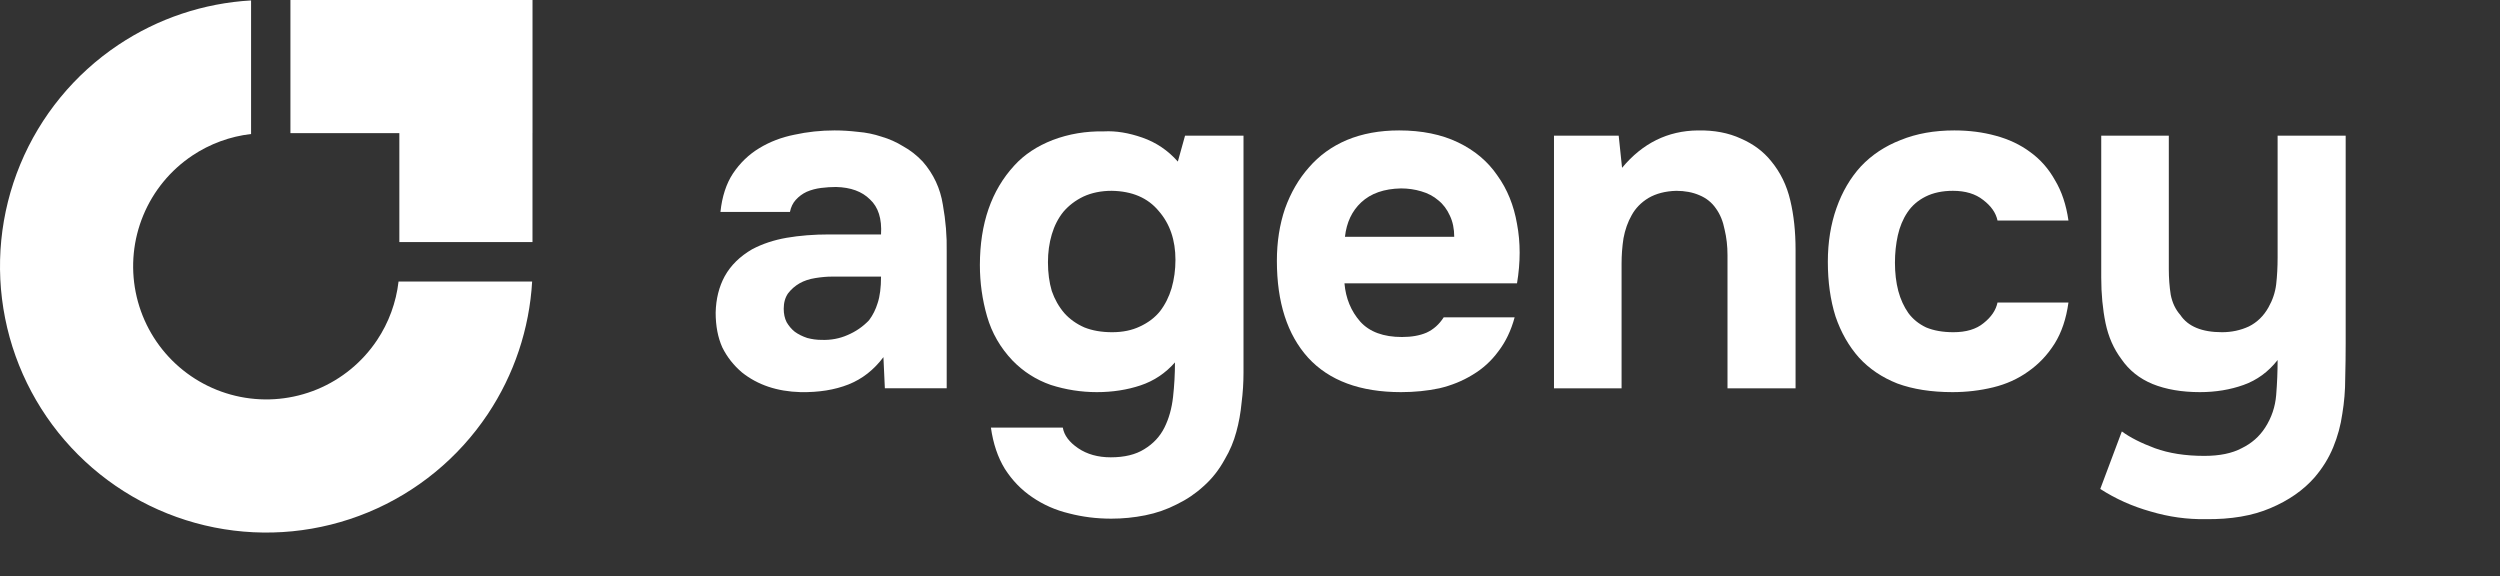
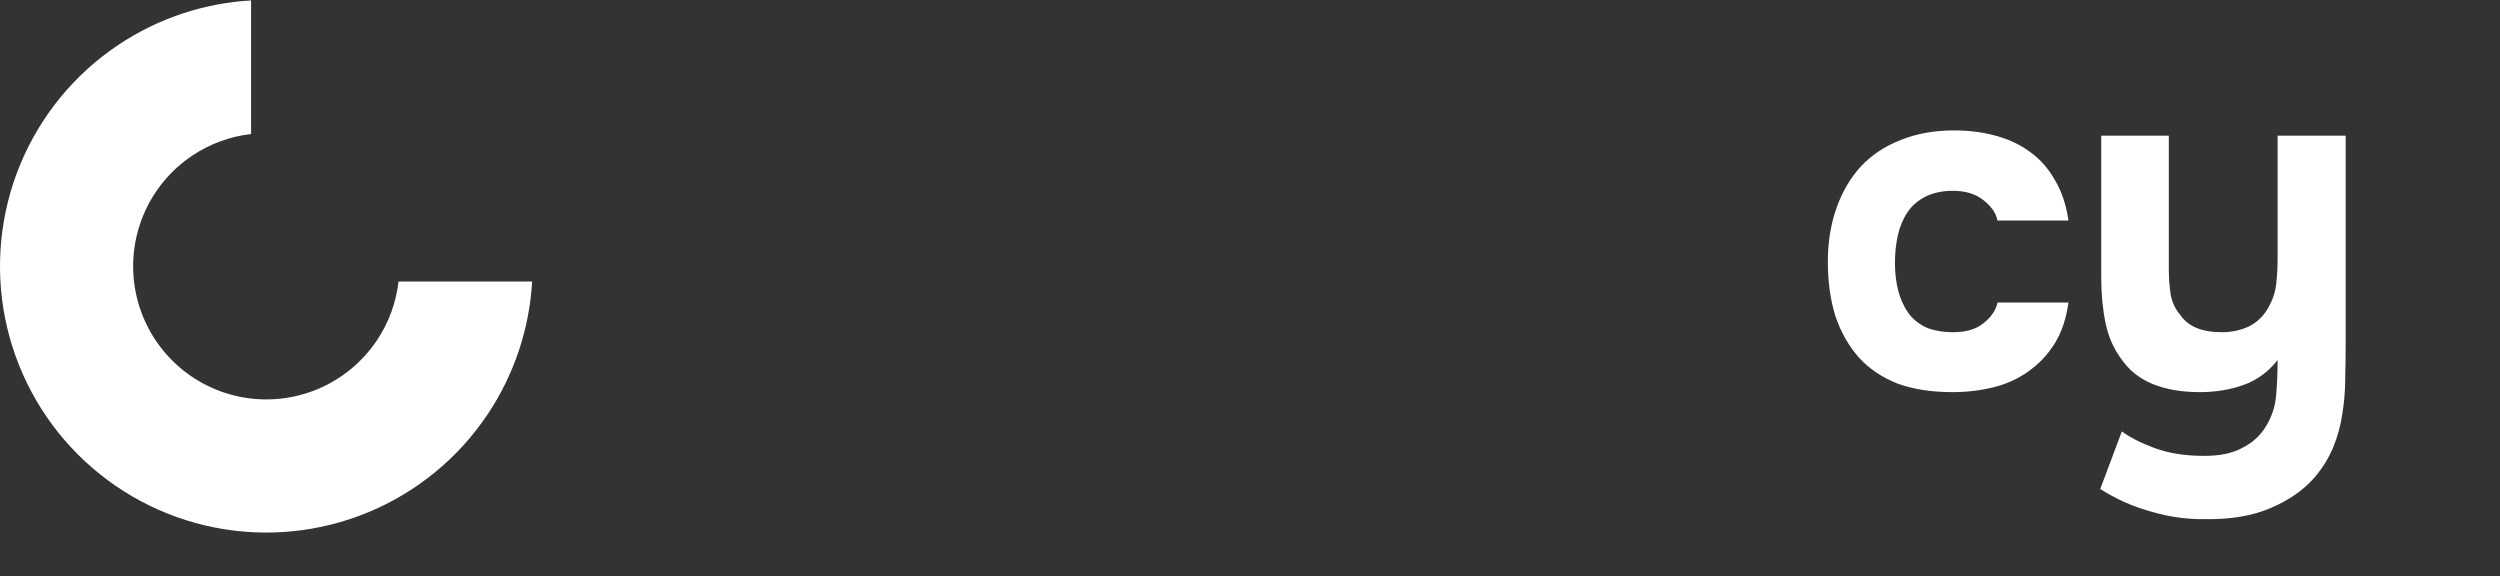
<svg xmlns="http://www.w3.org/2000/svg" width="243" height="56" viewBox="0 0 243 56" fill="none">
  <rect x="0" y="0" width="243" height="56" fill="#333333" stroke="none" />
  <path d="M220.173 41.563C220.794 40.6 221.152 39.544 221.245 38.395C221.338 37.245 221.384 36.112 221.384 34.994C220.484 36.143 219.381 36.95 218.077 37.416C216.772 37.882 215.359 38.115 213.837 38.115C212.067 38.115 210.529 37.851 209.225 37.323C207.951 36.795 206.942 35.988 206.196 34.901C205.451 33.907 204.939 32.742 204.659 31.406C204.379 30.04 204.24 28.564 204.24 26.98V13.19H210.809V26.188C210.809 27.027 210.871 27.85 210.995 28.657C211.15 29.434 211.461 30.086 211.927 30.614C212.672 31.732 214.023 32.291 215.98 32.291C216.912 32.291 217.782 32.105 218.589 31.732C219.397 31.329 220.033 30.707 220.499 29.869C220.903 29.154 221.152 28.409 221.245 27.633C221.338 26.825 221.384 25.955 221.384 25.024V13.19H228V33.363C228 34.481 227.985 35.63 227.954 36.811C227.954 37.96 227.86 39.093 227.674 40.212C227.519 41.33 227.224 42.417 226.789 43.473C226.354 44.529 225.748 45.507 224.972 46.408C223.885 47.65 222.456 48.644 220.686 49.39C218.946 50.135 216.85 50.492 214.396 50.461C212.595 50.492 210.809 50.244 209.038 49.716C207.268 49.219 205.637 48.489 204.146 47.526L206.243 41.935C207.051 42.526 208.122 43.069 209.458 43.566C210.824 44.063 212.424 44.312 214.256 44.312C215.747 44.312 216.959 44.063 217.89 43.566C218.853 43.1 219.614 42.432 220.173 41.563Z" fill="white" />
  <path d="M189.872 32.291C191.115 32.291 192.093 31.996 192.807 31.406C193.553 30.816 194.003 30.148 194.159 29.403H201.054C200.836 30.987 200.386 32.322 199.703 33.409C199.019 34.496 198.165 35.397 197.14 36.112C196.146 36.826 195.013 37.339 193.739 37.649C192.466 37.96 191.146 38.115 189.779 38.115C187.729 38.115 185.943 37.835 184.421 37.276C182.931 36.686 181.688 35.848 180.694 34.761C179.7 33.642 178.939 32.307 178.411 30.754C177.914 29.17 177.666 27.399 177.666 25.443C177.666 23.548 177.946 21.809 178.505 20.225C179.064 18.641 179.856 17.29 180.881 16.171C181.937 15.053 183.226 14.199 184.748 13.609C186.269 12.988 188.009 12.677 189.966 12.677C191.394 12.677 192.73 12.848 193.972 13.19C195.246 13.531 196.364 14.059 197.327 14.774C198.321 15.488 199.128 16.404 199.749 17.523C200.402 18.61 200.836 19.914 201.054 21.436H194.159C194.003 20.691 193.537 20.023 192.761 19.433C192.015 18.843 191.037 18.547 189.826 18.547C188.801 18.547 187.916 18.734 187.17 19.107C186.425 19.479 185.835 19.992 185.4 20.644C184.965 21.296 184.654 22.042 184.468 22.88C184.282 23.719 184.189 24.604 184.189 25.536C184.189 26.53 184.297 27.446 184.515 28.285C184.732 29.092 185.058 29.806 185.493 30.428C185.928 31.018 186.502 31.484 187.217 31.825C187.962 32.136 188.847 32.291 189.872 32.291Z" fill="white" />
-   <path d="M157.664 16.312C159.651 13.92 162.105 12.709 165.025 12.678C166.609 12.647 168.006 12.911 169.218 13.47C170.429 13.998 171.407 14.728 172.153 15.659C173.053 16.747 173.675 18.02 174.016 19.48C174.358 20.909 174.529 22.508 174.529 24.279V37.743H167.913V24.791C167.913 23.921 167.82 23.098 167.634 22.322C167.478 21.514 167.199 20.831 166.795 20.272C166.391 19.682 165.848 19.247 165.164 18.967C164.512 18.688 163.767 18.548 162.928 18.548C161.872 18.579 160.971 18.812 160.226 19.247C159.512 19.682 158.968 20.241 158.595 20.924C158.223 21.576 157.959 22.322 157.803 23.16C157.679 23.968 157.617 24.791 157.617 25.63V37.743H151.048V13.19H157.337L157.664 16.312Z" fill="white" />
-   <path d="M136.273 32.757C137.205 32.757 137.997 32.617 138.649 32.338C139.332 32.027 139.891 31.53 140.326 30.847H147.222C146.88 32.12 146.352 33.223 145.637 34.155C144.954 35.087 144.116 35.848 143.122 36.438C142.159 37.028 141.087 37.463 139.907 37.742C138.727 37.991 137.484 38.115 136.18 38.115C132.204 38.115 129.192 36.997 127.142 34.761C125.123 32.524 124.113 29.387 124.113 25.349C124.113 23.517 124.377 21.824 124.905 20.271C125.464 18.718 126.241 17.383 127.235 16.265C128.229 15.115 129.456 14.23 130.915 13.609C132.406 12.988 134.099 12.677 135.994 12.677C138.199 12.677 140.109 13.066 141.724 13.842C143.339 14.618 144.613 15.69 145.544 17.057C146.507 18.392 147.144 19.961 147.454 21.762C147.796 23.564 147.796 25.489 147.454 27.539H130.682C130.807 28.999 131.319 30.241 132.22 31.266C133.121 32.26 134.472 32.757 136.273 32.757ZM141.351 23.02C141.351 22.244 141.212 21.56 140.932 20.97C140.652 20.349 140.28 19.852 139.814 19.479C139.348 19.076 138.789 18.78 138.137 18.594C137.515 18.408 136.863 18.314 136.18 18.314C134.534 18.346 133.245 18.796 132.313 19.666C131.412 20.504 130.884 21.622 130.729 23.02H141.351Z" fill="white" />
-   <path d="M114.207 35.226C113.275 36.282 112.157 37.028 110.852 37.462C109.548 37.897 108.135 38.115 106.613 38.115C105.091 38.115 103.6 37.882 102.14 37.416C100.712 36.919 99.469 36.127 98.413 35.04C97.233 33.797 96.41 32.369 95.944 30.754C95.478 29.139 95.245 27.477 95.245 25.769C95.245 21.731 96.363 18.501 98.6 16.078C99.562 15.022 100.805 14.199 102.327 13.609C103.88 13.019 105.541 12.739 107.312 12.77C108.461 12.708 109.703 12.91 111.039 13.376C112.374 13.842 113.524 14.618 114.486 15.705L115.185 13.19H120.869V36.205C120.869 37.199 120.807 38.177 120.683 39.14C120.59 40.134 120.419 41.081 120.17 41.982C119.922 42.913 119.549 43.799 119.052 44.637C118.493 45.662 117.81 46.532 117.002 47.246C116.226 47.961 115.356 48.551 114.393 49.017C113.43 49.514 112.405 49.871 111.318 50.088C110.231 50.306 109.129 50.414 108.011 50.414C106.582 50.414 105.215 50.243 103.911 49.902C102.606 49.591 101.41 49.063 100.323 48.318C99.267 47.603 98.382 46.687 97.668 45.569C96.984 44.451 96.534 43.115 96.317 41.562H103.305C103.429 42.308 103.926 42.976 104.796 43.566C105.666 44.156 106.722 44.451 107.964 44.451C109.3 44.451 110.387 44.187 111.225 43.659C112.095 43.131 112.747 42.432 113.182 41.562C113.617 40.693 113.896 39.699 114.021 38.581C114.145 37.462 114.207 36.344 114.207 35.226ZM108.104 32.291C109.129 32.291 110.029 32.105 110.806 31.732C111.613 31.359 112.266 30.862 112.763 30.241C113.26 29.589 113.632 28.843 113.881 28.005C114.129 27.135 114.254 26.219 114.254 25.256C114.254 23.331 113.71 21.746 112.623 20.504C111.567 19.231 110.045 18.578 108.057 18.547C107.032 18.547 106.116 18.734 105.308 19.106C104.532 19.479 103.88 19.976 103.352 20.597C102.855 21.218 102.482 21.948 102.233 22.787C101.985 23.625 101.861 24.526 101.861 25.489C101.861 26.514 101.985 27.446 102.233 28.284C102.513 29.092 102.917 29.806 103.445 30.427C103.973 31.018 104.625 31.484 105.402 31.825C106.178 32.136 107.079 32.291 108.104 32.291Z" fill="white" />
-   <path d="M85.869 34.714C84.937 35.956 83.803 36.842 82.468 37.37C81.132 37.898 79.579 38.146 77.809 38.115C75.541 38.053 73.647 37.416 72.125 36.205C71.317 35.522 70.681 34.714 70.215 33.782C69.78 32.819 69.562 31.686 69.562 30.381C69.594 29.046 69.889 27.865 70.448 26.84C71.038 25.784 71.923 24.915 73.103 24.231C74.097 23.703 75.215 23.331 76.458 23.113C77.731 22.896 79.113 22.787 80.604 22.787H85.636C85.729 21.265 85.372 20.131 84.564 19.386C83.788 18.61 82.685 18.206 81.256 18.175C80.79 18.175 80.309 18.206 79.812 18.268C79.315 18.33 78.849 18.454 78.414 18.641C78.011 18.827 77.653 19.091 77.343 19.433C77.063 19.743 76.877 20.131 76.784 20.597H70.028C70.184 19.107 70.588 17.864 71.24 16.87C71.923 15.845 72.777 15.022 73.802 14.401C74.827 13.78 75.961 13.345 77.203 13.097C78.477 12.817 79.781 12.677 81.117 12.677C81.862 12.677 82.623 12.724 83.4 12.817C84.176 12.879 84.937 13.034 85.682 13.283C86.428 13.5 87.127 13.811 87.779 14.215C88.462 14.587 89.099 15.084 89.689 15.706C90.745 16.917 91.397 18.314 91.646 19.899C91.925 21.451 92.049 22.974 92.019 24.464V37.742H86.008L85.869 34.714ZM85.636 26.887H80.837C80.371 26.887 79.843 26.933 79.253 27.027C78.663 27.12 78.15 27.291 77.716 27.539C77.281 27.788 76.908 28.114 76.597 28.518C76.318 28.921 76.178 29.418 76.178 30.008C76.178 30.505 76.271 30.94 76.458 31.313C76.675 31.686 76.939 31.996 77.25 32.245C77.591 32.493 77.995 32.695 78.461 32.85C78.927 32.975 79.393 33.037 79.859 33.037C80.759 33.068 81.598 32.913 82.374 32.571C83.182 32.229 83.881 31.748 84.471 31.127C84.844 30.63 85.123 30.07 85.31 29.449C85.527 28.797 85.636 27.943 85.636 26.887Z" fill="white" />
  <path fill-rule="evenodd" clip-rule="evenodd" d="M51.724 27.362C51.46 31.961 49.973 36.417 47.404 40.262C44.56 44.519 40.517 47.836 35.788 49.795C31.058 51.754 25.854 52.267 20.833 51.268C15.813 50.269 11.201 47.804 7.581 44.184C3.961 40.565 1.496 35.953 0.497 30.932C-0.501 25.911 0.011 20.707 1.97 15.978C3.929 11.248 7.247 7.206 11.503 4.362C15.349 1.792 19.804 0.305 24.404 0.042V13.026C22.368 13.26 20.409 13.976 18.693 15.122C16.565 16.544 14.906 18.565 13.927 20.93C12.947 23.295 12.691 25.897 13.19 28.407C13.69 30.918 14.922 33.224 16.732 35.034C18.542 36.843 20.848 38.076 23.358 38.575C25.869 39.075 28.471 38.818 30.835 37.839C33.2 36.859 35.221 35.201 36.643 33.072C37.79 31.357 38.505 29.398 38.739 27.362H51.724Z" fill="white" />
-   <path fill-rule="evenodd" clip-rule="evenodd" d="M38.817 0H28.23V12.941H38.817V23.529H51.758L51.758 12.941H51.76V0H49.391H38.817Z" fill="white" />
</svg>